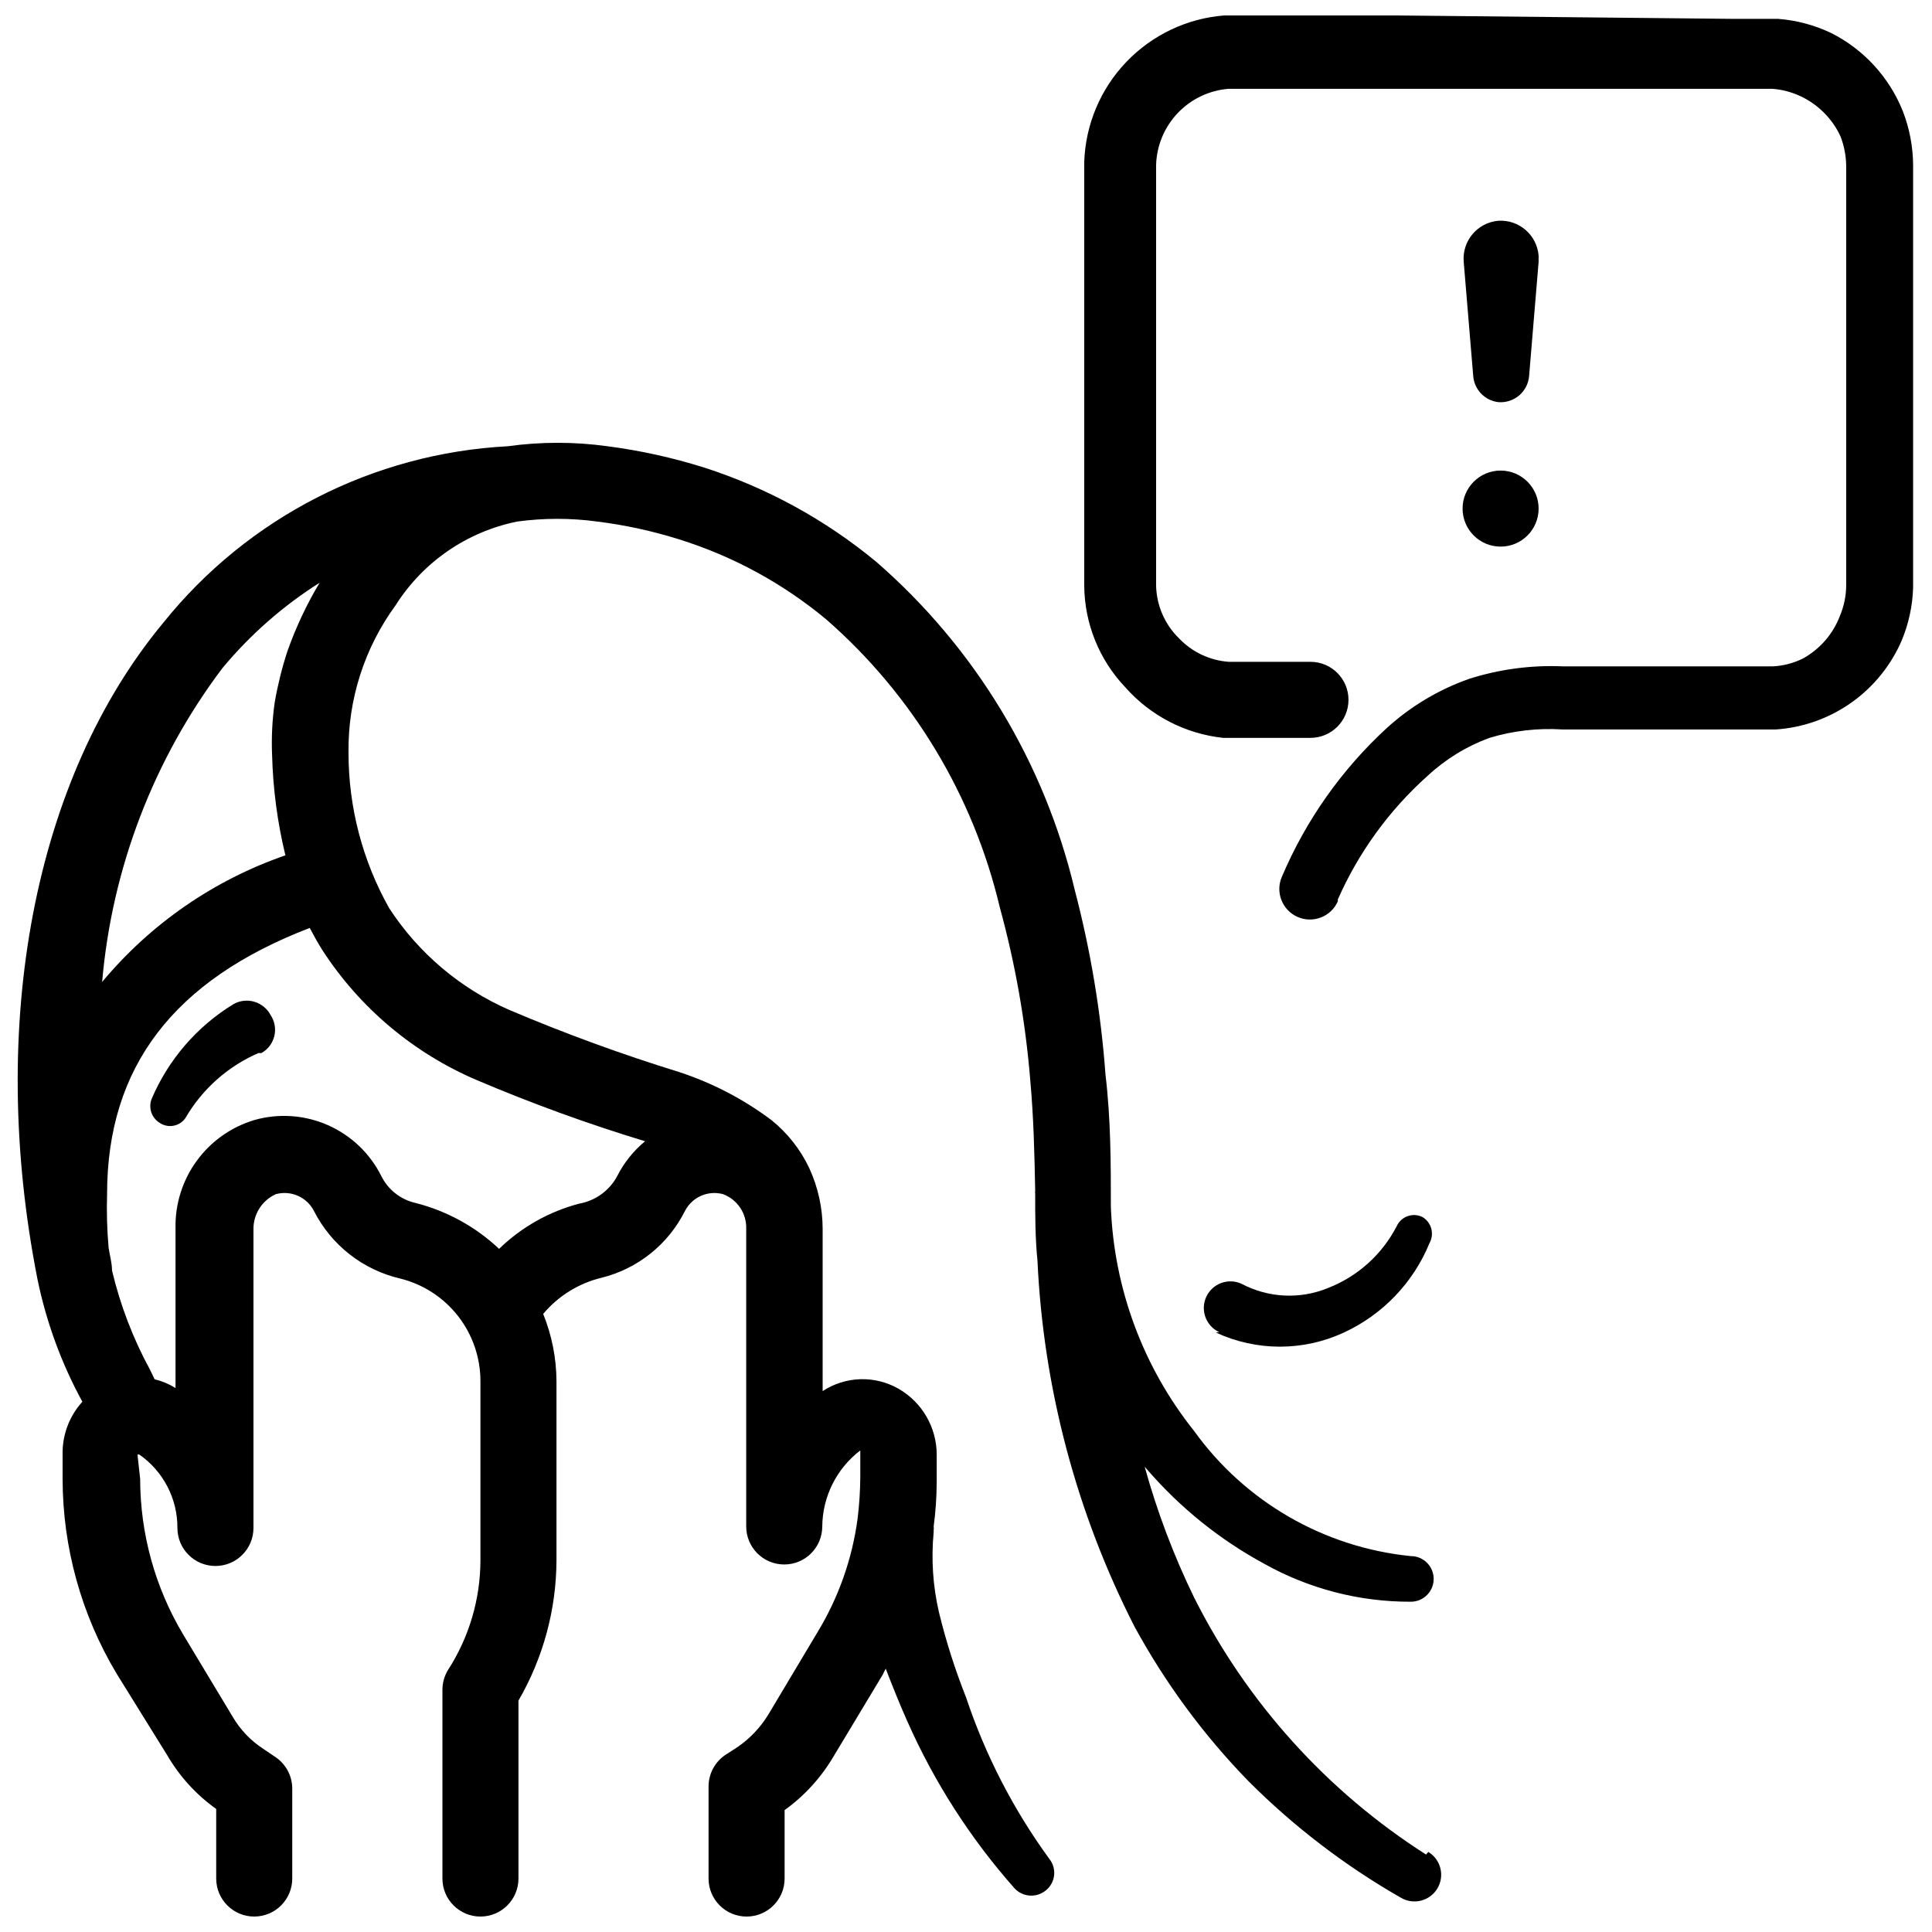
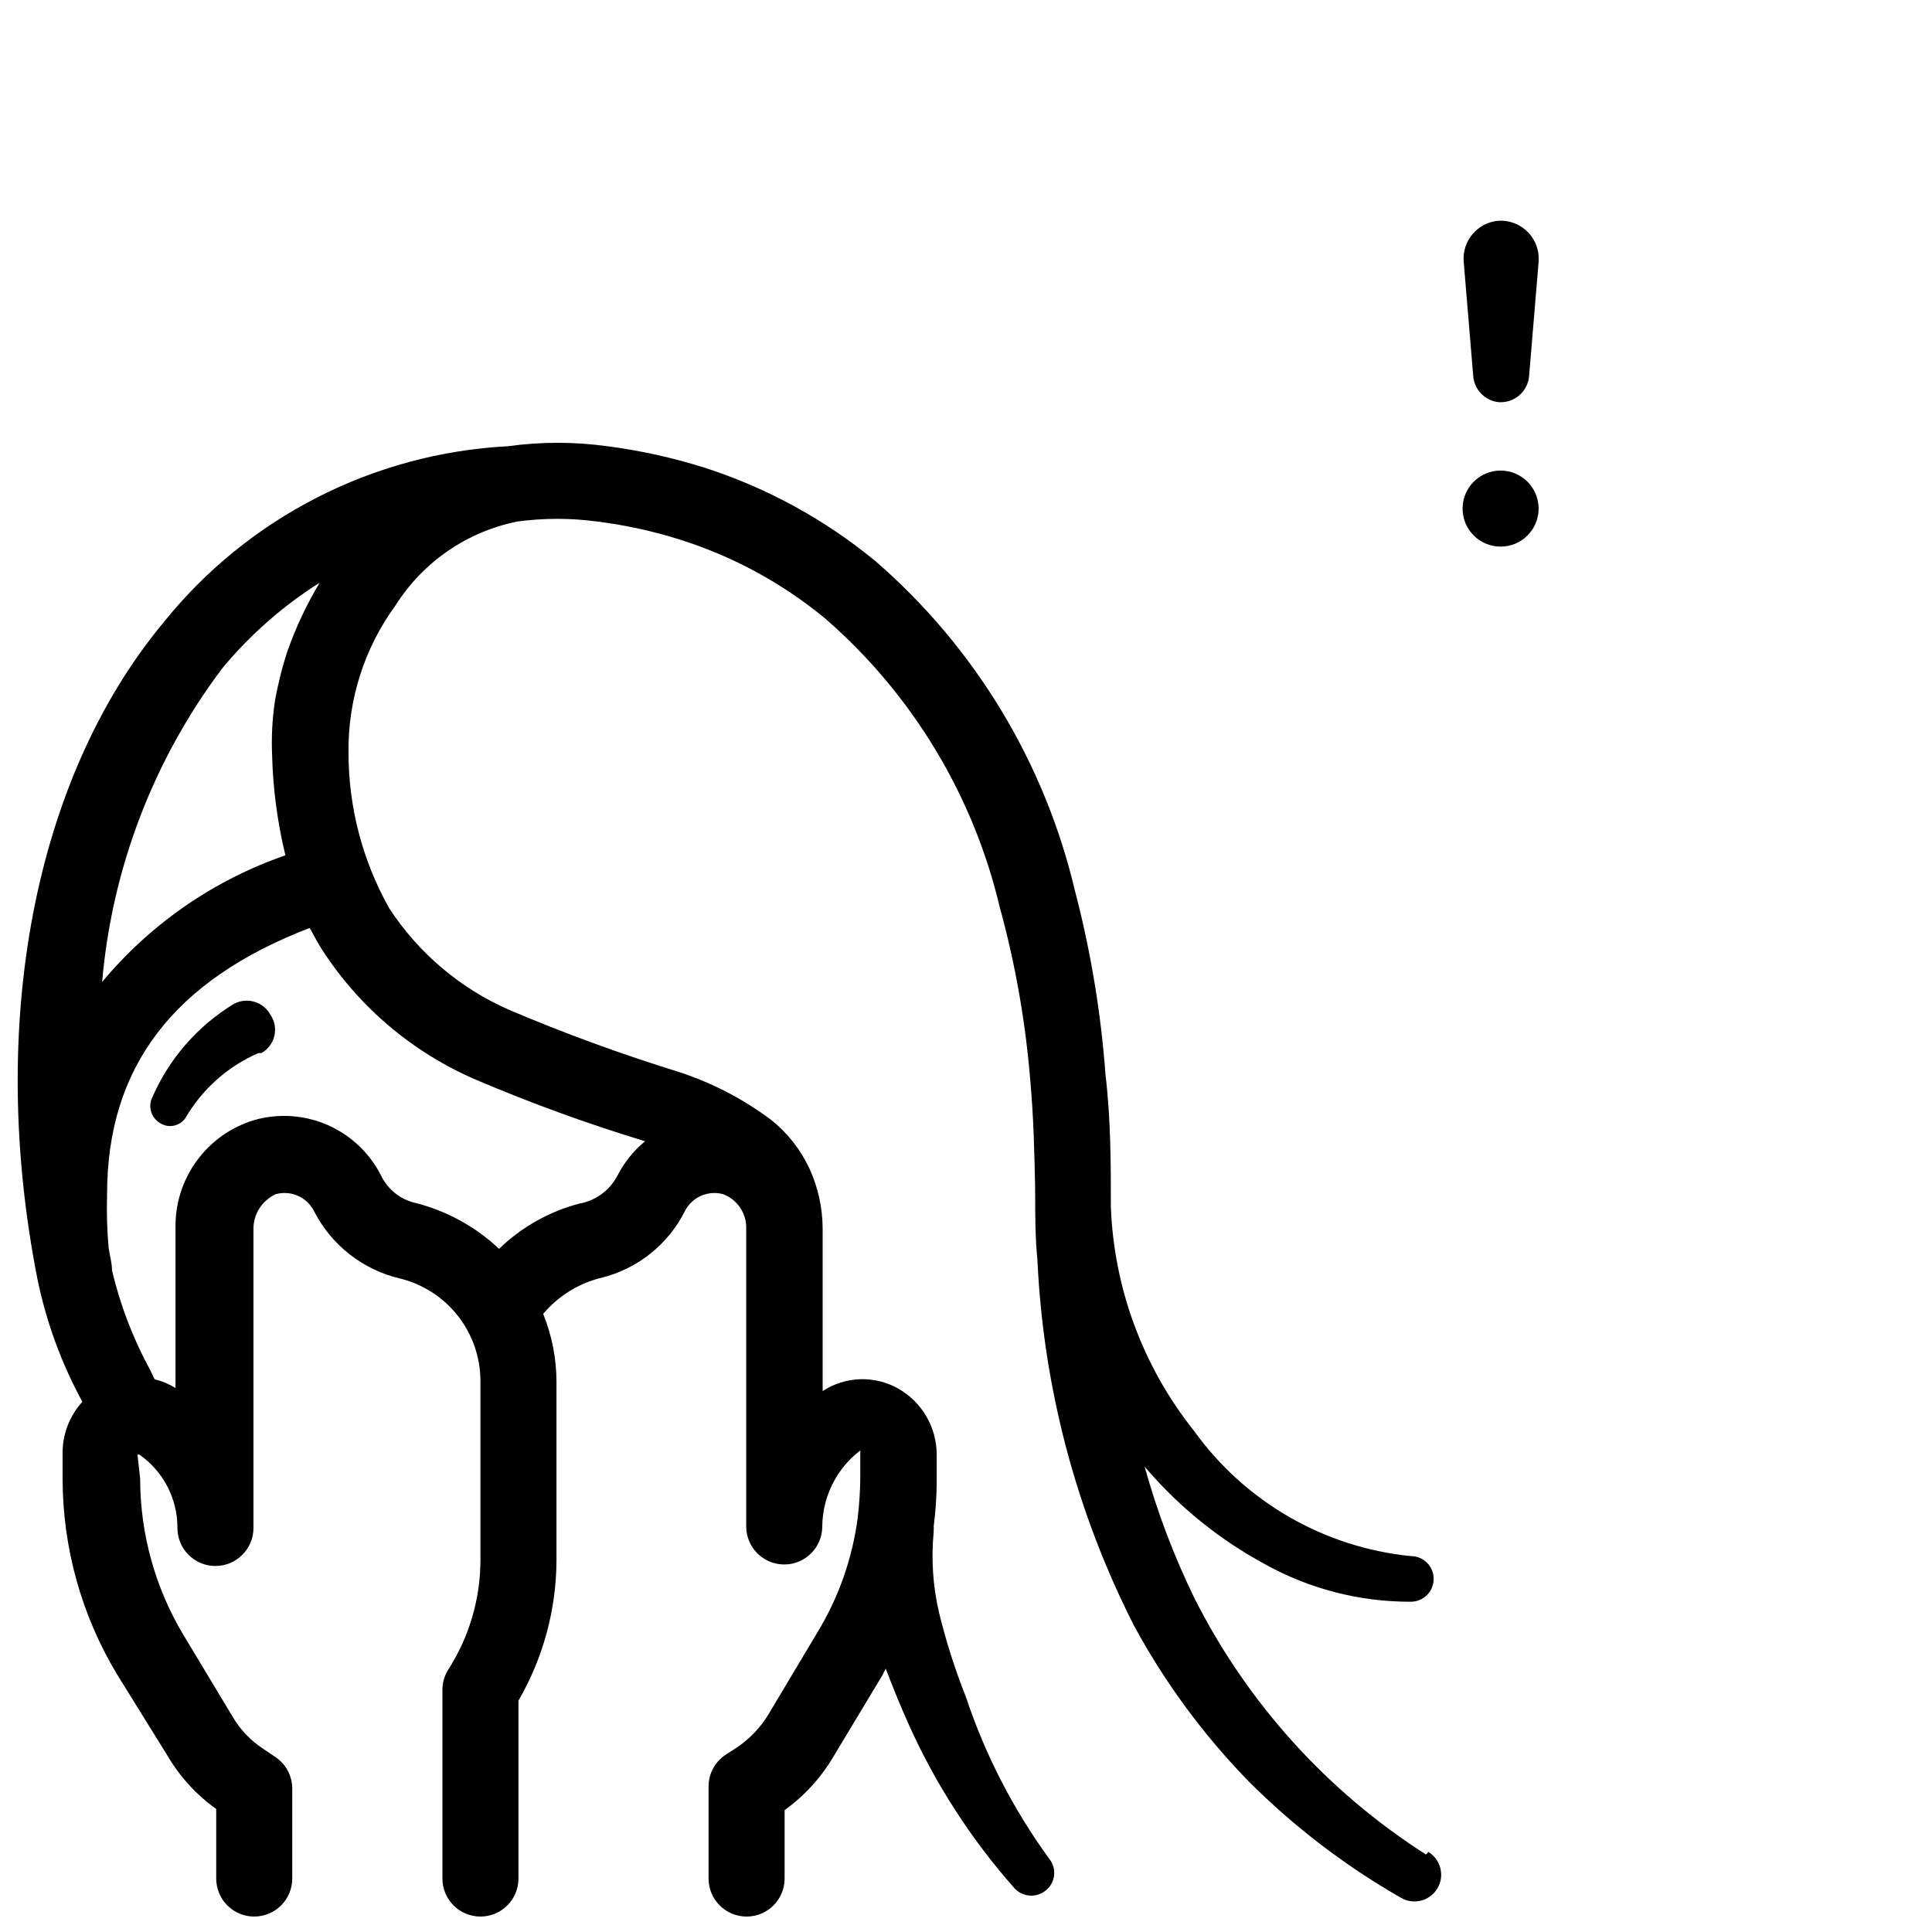
<svg xmlns="http://www.w3.org/2000/svg" width="800px" height="800px" version="1.1" viewBox="144 144 512 512">
  <defs>
    <clipPath id="b">
      <path d="m148.09 261h377.91v390.9h-377.91z" />
    </clipPath>
    <clipPath id="a">
      <path d="m431 148.09h220v239.91h-220z" />
    </clipPath>
  </defs>
  <path d="m541.07 250.57c2.004 0.164 3.992-0.477 5.527-1.781 1.531-1.305 2.481-3.168 2.633-5.172l2.519-30.23v-1.613c-0.43-5.488-5.188-9.617-10.68-9.27-5.535 0.48-9.637 5.348-9.172 10.883l2.519 30.23c0.266 3.609 3.055 6.527 6.652 6.953z" />
  <path d="m551.75 278.78c0 5.566-4.512 10.078-10.078 10.078-5.562 0-10.074-4.512-10.074-10.078 0-5.562 4.512-10.074 10.074-10.074 5.566 0 10.078 4.512 10.078 10.074" />
  <path d="m205.93 410.07c-9.707 5.918-17.316 14.727-21.762 25.191-0.898 2.375 0.035 5.047 2.215 6.348 2.234 1.461 5.227 0.879 6.75-1.309 4.445-7.66 11.227-13.699 19.348-17.23h0.805c1.719-0.961 2.957-2.598 3.414-4.512 0.461-1.91 0.102-3.93-0.996-5.566-0.895-1.695-2.434-2.961-4.273-3.508-1.836-0.551-3.816-0.34-5.5 0.586z" />
  <g clip-path="url(#b)">
    <path d="m521.92 635.48c-26.25-16.758-47.484-40.289-61.465-68.117-5.418-11.129-9.801-22.73-13.102-34.66l0.707 0.805c8.73 10.09 19.207 18.523 30.934 24.887 11.879 6.656 25.277 10.129 38.895 10.078 3.34 0 6.047-2.707 6.047-6.047 0-3.34-2.707-6.043-6.047-6.043-23.016-2.301-43.934-14.375-57.434-33.152-13.504-16.918-21.238-37.719-22.066-59.348 0-11.285 0-23.176-1.41-34.965h-0.004c-1.211-16.574-3.941-33-8.16-49.07-8.008-33.773-26.402-64.188-52.598-86.961-13.484-11.16-28.977-19.641-45.645-24.988-8.348-2.629-16.914-4.516-25.594-5.641-8.758-1.215-17.641-1.215-26.398 0-35.699 1.875-68.906 18.883-91.293 46.754-34.359 41.41-46.652 106.61-33.352 174.02 2.336 11.344 6.34 22.277 11.891 32.445-3.289 3.617-5.152 8.309-5.238 13.199v7.254c0.027 18.172 4.973 36 14.305 51.59l13.504 21.766c3.25 5.562 7.648 10.371 12.898 14.105v18.441c0 5.562 4.512 10.074 10.074 10.074 5.566 0 10.078-4.512 10.078-10.074v-23.883c-0.02-3.371-1.719-6.508-4.535-8.363l-3.125-2.117v0.004c-3.352-2.176-6.148-5.109-8.16-8.566l-13.098-21.766c-7.438-12.461-11.371-26.699-11.387-41.211l-0.707-6.449h0.504c6.348 4.434 10.117 11.703 10.078 19.449 0 5.562 4.512 10.074 10.074 10.074 5.566 0 10.078-4.512 10.078-10.074v-79.098c-0.074-4.035 2.266-7.719 5.945-9.371 3.981-1.078 8.18 0.766 10.074 4.434 4.598 9.066 12.973 15.633 22.875 17.934 6.07 1.508 11.465 5.008 15.32 9.938 3.852 4.93 5.941 11.012 5.938 17.27v47.457c-0.02 10.293-2.992 20.367-8.562 29.02-0.996 1.605-1.52 3.453-1.512 5.34v49.98c0 5.562 4.512 10.074 10.074 10.074 5.566 0 10.078-4.512 10.078-10.074v-47.156c6.551-11.301 10.027-24.121 10.074-37.184v-47.457c-0.027-6.117-1.227-12.168-3.523-17.836 3.984-4.75 9.387-8.105 15.414-9.57 9.633-2.379 17.734-8.863 22.168-17.734 1.898-3.668 6.094-5.512 10.078-4.434 3.801 1.422 6.273 5.109 6.144 9.168v78.898c0 5.562 4.512 10.074 10.078 10.074 5.562 0 10.074-4.512 10.074-10.074 0.078-7.914 3.793-15.348 10.078-20.152v7.254c-0.035 3.602-0.27 7.203-0.707 10.781-1.43 10.707-5.066 21-10.68 30.227l-13 21.766c-2.106 3.445-4.922 6.398-8.262 8.664l-3.125 2.016c-2.777 1.879-4.438 5.012-4.434 8.363v24.387c0 5.562 4.512 10.074 10.078 10.074 5.562 0 10.074-4.512 10.074-10.074v-18.137c5.227-3.762 9.621-8.566 12.898-14.109l13.098-21.766s0.504-1.109 0.805-1.613c1.812 4.734 3.727 9.473 5.742 14.008h0.004c7.141 16.121 16.723 31.043 28.414 44.234 2.152 2.293 5.699 2.555 8.164 0.605 1.273-0.977 2.102-2.426 2.289-4.019 0.191-1.594-0.273-3.195-1.281-4.445-9.512-13.055-16.957-27.5-22.066-42.824-2.902-7.312-5.293-14.82-7.156-22.469-1.617-6.965-2.094-14.145-1.41-21.262v-0.605 0.004c0.051-0.301 0.051-0.609 0-0.906 0.52-3.91 0.789-7.848 0.805-11.793v-7.254c-0.004-7.191-3.848-13.836-10.074-17.43-3.086-1.773-6.606-2.656-10.16-2.551-3.559 0.109-7.019 1.199-9.992 3.152v-43.023c-0.016-5.531-1.219-10.996-3.527-16.02-2.34-4.981-5.785-9.355-10.074-12.797-7.383-5.535-15.621-9.824-24.387-12.699-15.246-4.707-30.246-10.191-44.938-16.422-13.059-5.688-24.164-15.074-31.941-27.004-7.078-12.582-10.793-26.777-10.785-41.211-0.18-14.043 4.203-27.766 12.496-39.098 7.269-11.48 18.922-19.488 32.242-22.168 7.023-0.953 14.141-0.953 21.16 0 7.383 0.918 14.668 2.504 21.766 4.738 14.223 4.449 27.434 11.637 38.895 21.16 22.941 20.031 39.039 46.738 46.047 76.375 4.102 14.965 6.801 30.281 8.062 45.746 0.906 10.078 1.109 19.246 1.309 29.223-0.047 0.332-0.047 0.672 0 1.008 0 5.742 0 11.586 0.605 17.633 1.57 33.77 10.332 66.816 25.695 96.934 8.156 14.984 18.328 28.781 30.227 41.008 12.008 12.02 25.562 22.391 40.305 30.832 3.34 2.031 7.695 0.973 9.727-2.367 2.031-3.336 0.969-7.691-2.371-9.723zm-319.01-314.38c7.352-8.863 16.059-16.516 25.793-22.672-3.457 5.777-6.328 11.887-8.566 18.238-1.426 4.383-2.535 8.859-3.324 13.402-0.672 4.668-0.906 9.391-0.703 14.105 0.238 8.934 1.418 17.816 3.523 26.5-18.945 6.547-35.738 18.152-48.566 33.555 2.602-30.148 13.637-58.957 31.844-83.129zm67.406 109.12c14.578 6.207 29.48 11.621 44.641 16.223-3.059 2.516-5.562 5.641-7.356 9.168-2.047 3.875-5.766 6.59-10.078 7.359-8 2.098-15.324 6.231-21.262 11.988-6.258-5.898-13.926-10.094-22.266-12.191-3.91-0.922-7.203-3.547-8.969-7.156-3.004-5.981-7.996-10.727-14.117-13.43s-12.996-3.191-19.438-1.379c-6.156 1.828-11.543 5.629-15.328 10.82-3.785 5.188-5.766 11.473-5.629 17.895v42.32c-1.715-1.059-3.586-1.844-5.543-2.316l-1.211-2.519c-4.508-8.281-7.894-17.125-10.074-26.301 0-2.016-0.605-4.031-0.906-6.047v0.004c-0.414-4.727-0.547-9.469-0.402-14.207 0-33.754 17.734-56.73 53.707-70.535 1.008 1.914 2.117 3.93 3.324 5.844 9.902 15.301 24.145 27.301 40.906 34.461z" />
  </g>
-   <path d="m466.2 497.13c10.766 5 23.191 5 33.957 0 10.273-4.75 18.375-13.207 22.672-23.68 1.367-2.449 0.516-5.547-1.914-6.953-1.215-0.582-2.613-0.656-3.883-0.199-1.27 0.453-2.301 1.398-2.871 2.617-3.871 7.516-10.355 13.359-18.234 16.426-7.414 3.043-15.793 2.637-22.875-1.109-3.535-1.641-7.731-0.105-9.371 3.426-1.641 3.535-0.109 7.731 3.426 9.371z" />
  <g clip-path="url(#a)">
-     <path d="m629.23 152.73c-4.398-2.094-9.145-3.359-14.004-3.731h-6.246-5.644l-89.477-0.906h-45.445c-9.863 0.785-19.094 5.176-25.934 12.328-6.84 7.152-10.805 16.574-11.145 26.465v112.35c0.082 10.023 3.973 19.641 10.883 26.902 6.656 7.543 15.895 12.32 25.895 13.402h6.348 16.828c5.566 0 10.074-4.512 10.074-10.078s-4.508-10.074-10.074-10.074h-21.664c-5.027-0.359-9.734-2.59-13.199-6.25-3.75-3.672-5.918-8.66-6.047-13.902v-111.55c0.16-5.141 2.211-10.039 5.766-13.762 3.551-3.719 8.352-5.992 13.48-6.391h139.25 4.836c2.621 0.207 5.184 0.891 7.559 2.016 4.617 2.199 8.324 5.941 10.477 10.582 0.957 2.477 1.469 5.102 1.512 7.758v111.34c-0.027 2.695-0.574 5.367-1.613 7.859-1.824 4.906-5.371 8.988-9.973 11.484-2.426 1.184-5.066 1.871-7.758 2.016h-10.078-45.746c-8.395-0.355-16.785 0.77-24.789 3.324-8.047 2.844-15.445 7.262-21.762 13-11.973 11-21.453 24.434-27.812 39.398-1.809 4.09 0.043 8.871 4.133 10.68 4.09 1.809 8.871-0.039 10.68-4.133v-0.504c5.504-12.484 13.613-23.648 23.781-32.746 4.746-4.418 10.332-7.844 16.422-10.074 6.266-1.887 12.82-2.637 19.348-2.219h44.84 11.688c7.191-0.484 14.105-2.941 19.992-7.102 5.883-4.16 10.504-9.859 13.359-16.477 1.852-4.445 2.875-9.191 3.023-14.004v-112.05c-0.043-4.859-0.965-9.672-2.719-14.207-3.598-9.012-10.375-16.398-19.047-20.754z" />
-   </g>
+     </g>
</svg>